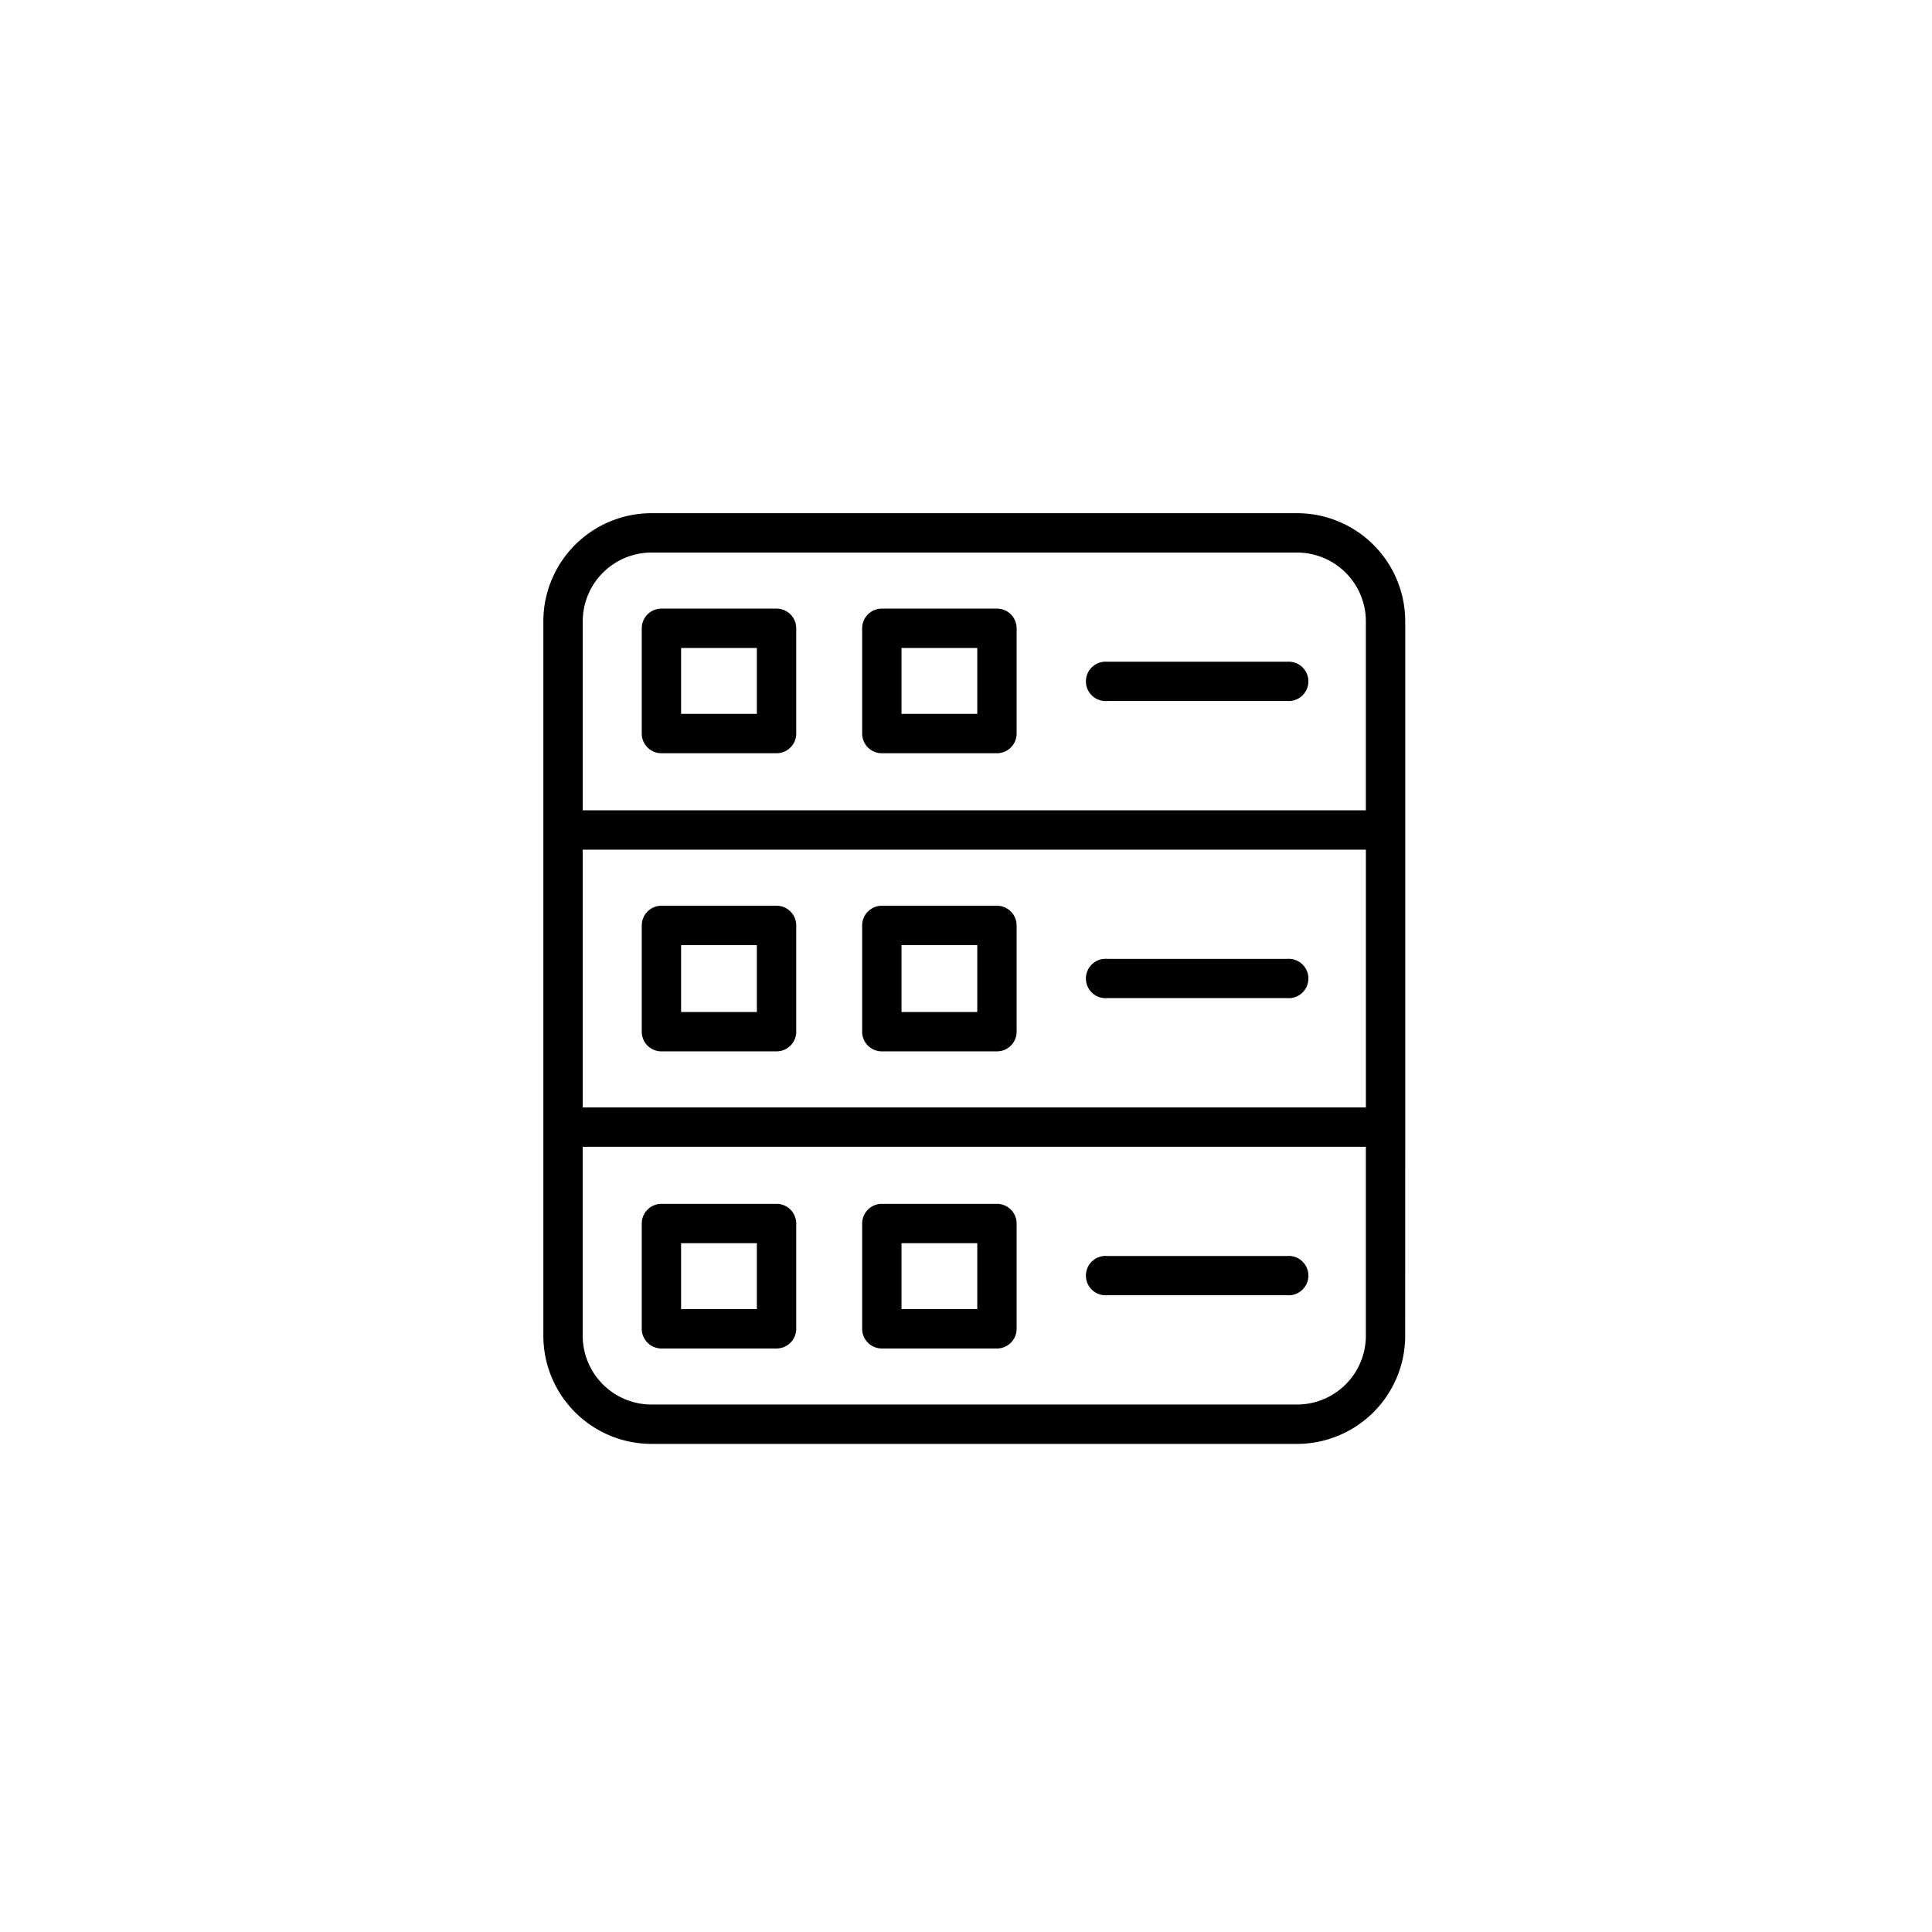
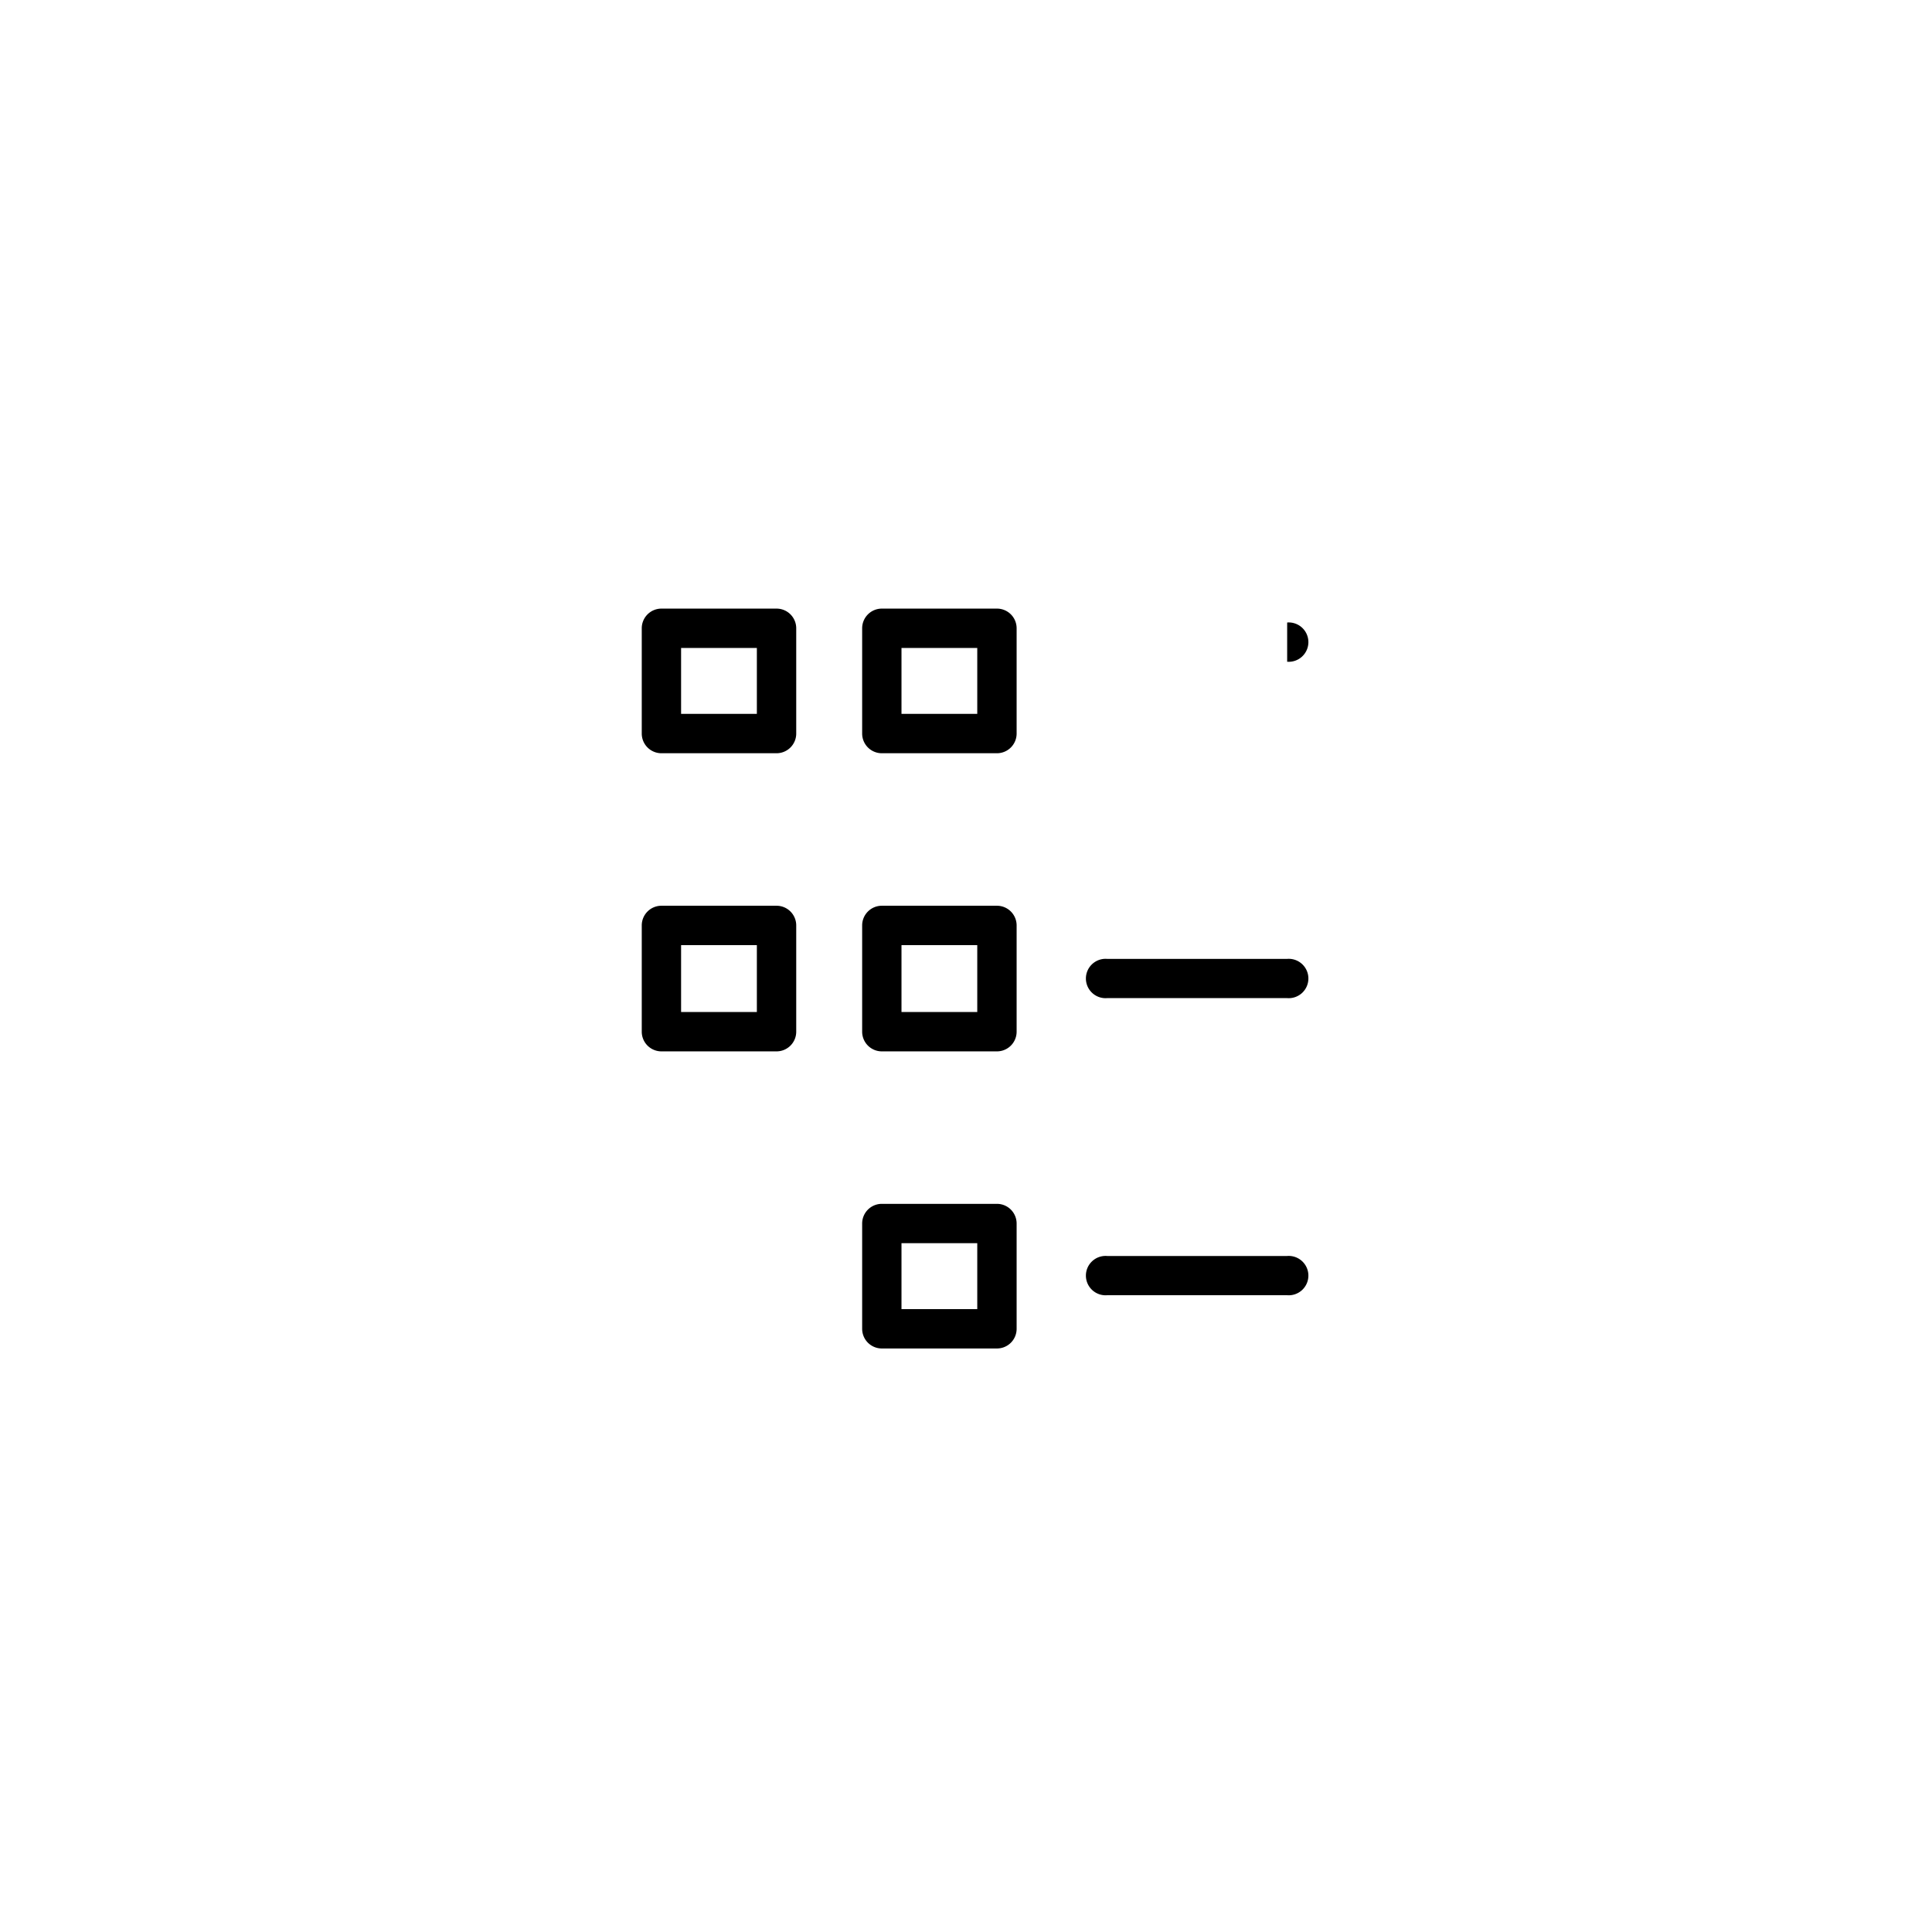
<svg xmlns="http://www.w3.org/2000/svg" id="tier" width="64" height="64" viewBox="0 0 64 64">
  <circle id="Ellipse_649" data-name="Ellipse 649" cx="32" cy="32" r="32" fill="#ece1f9" opacity="0" />
  <g id="noun-server-1514047" transform="translate(-86.716 1.878)">
    <path id="Path_145494" data-name="Path 145494" d="M165.182,69.441h-3.813a.652.652,0,0,0-.652.652V73.58a.652.652,0,0,0,.652.652h3.813a.652.652,0,0,0,.652-.652V70.093a.652.652,0,0,0-.652-.652Zm-.652,3.487h-2.51V70.744h2.51Z" transform="translate(-52.742 -51.158)" />
    <path id="Path_145495" data-name="Path 145495" d="M290.626,69.441h-3.813a.652.652,0,0,0-.652.652V73.58a.652.652,0,0,0,.652.652h3.813a.652.652,0,0,0,.652-.652V70.093a.651.651,0,0,0-.652-.652Zm-.652,3.487h-2.51V70.744h2.51Z" transform="translate(-170.885 -51.158)" />
-     <path id="Path_145496" data-name="Path 145496" d="M421.013,99.68h-5.964a.652.652,0,1,0,0,1.3h5.964a.652.652,0,1,0,0-1.3Z" transform="translate(-291.658 -79.637)" />
+     <path id="Path_145496" data-name="Path 145496" d="M421.013,99.68h-5.964h5.964a.652.652,0,1,0,0-1.3Z" transform="translate(-291.658 -79.637)" />
    <path id="Path_145497" data-name="Path 145497" d="M165.182,238.56h-3.813a.652.652,0,0,0-.652.652v3.52a.652.652,0,0,0,.652.652h3.813a.652.652,0,0,0,.652-.652v-3.52a.652.652,0,0,0-.652-.652Zm-.652,3.52h-2.51v-2.216h2.51Z" transform="translate(-52.742 -210.434)" />
    <path id="Path_145498" data-name="Path 145498" d="M290.626,238.56h-3.813a.652.652,0,0,0-.652.652v3.52a.652.652,0,0,0,.652.652h3.813a.652.652,0,0,0,.652-.652v-3.52a.652.652,0,0,0-.652-.652Zm-.652,3.52h-2.51v-2.216h2.51Z" transform="translate(-170.885 -210.434)" />
    <path id="Path_145499" data-name="Path 145499" d="M421.013,268.8h-5.964a.652.652,0,1,0,0,1.3h5.964a.652.652,0,1,0,0-1.3Z" transform="translate(-291.658 -238.914)" />
-     <path id="Path_145500" data-name="Path 145500" d="M133.266,35.459V18.707a3.585,3.585,0,0,0-3.585-3.585H108.3a3.585,3.585,0,0,0-3.585,3.585V42.368a3.585,3.585,0,0,0,3.585,3.585h21.38a3.585,3.585,0,0,0,3.585-3.585ZM106.02,18.707a2.281,2.281,0,0,1,2.281-2.281h21.38a2.281,2.281,0,0,1,2.281,2.281v6.257H106.02Zm0,7.561h25.943v8.539H106.02Zm23.661,18.381H108.3a2.281,2.281,0,0,1-2.281-2.281V36.111h25.943v6.257a2.281,2.281,0,0,1-2.281,2.281Z" transform="translate(0 0)" />
-     <path id="Path_145501" data-name="Path 145501" d="M165.182,408.24h-3.813a.652.652,0,0,0-.652.652v3.487a.652.652,0,0,0,.652.652h3.813a.652.652,0,0,0,.652-.652v-3.487a.652.652,0,0,0-.652-.652Zm-.652,3.487h-2.51v-2.184h2.51Z" transform="translate(-52.742 -370.239)" />
    <path id="Path_145502" data-name="Path 145502" d="M290.626,408.24h-3.813a.652.652,0,0,0-.652.652v3.487a.652.652,0,0,0,.652.652h3.813a.651.651,0,0,0,.652-.652v-3.487a.652.652,0,0,0-.652-.652Zm-.652,3.487h-2.51v-2.184h2.51Z" transform="translate(-170.885 -370.239)" />
    <path id="Path_145503" data-name="Path 145503" d="M421.013,437.92h-5.964a.652.652,0,1,0,0,1.3h5.964a.652.652,0,1,0,0-1.3Z" transform="translate(-291.658 -398.192)" />
  </g>
</svg>